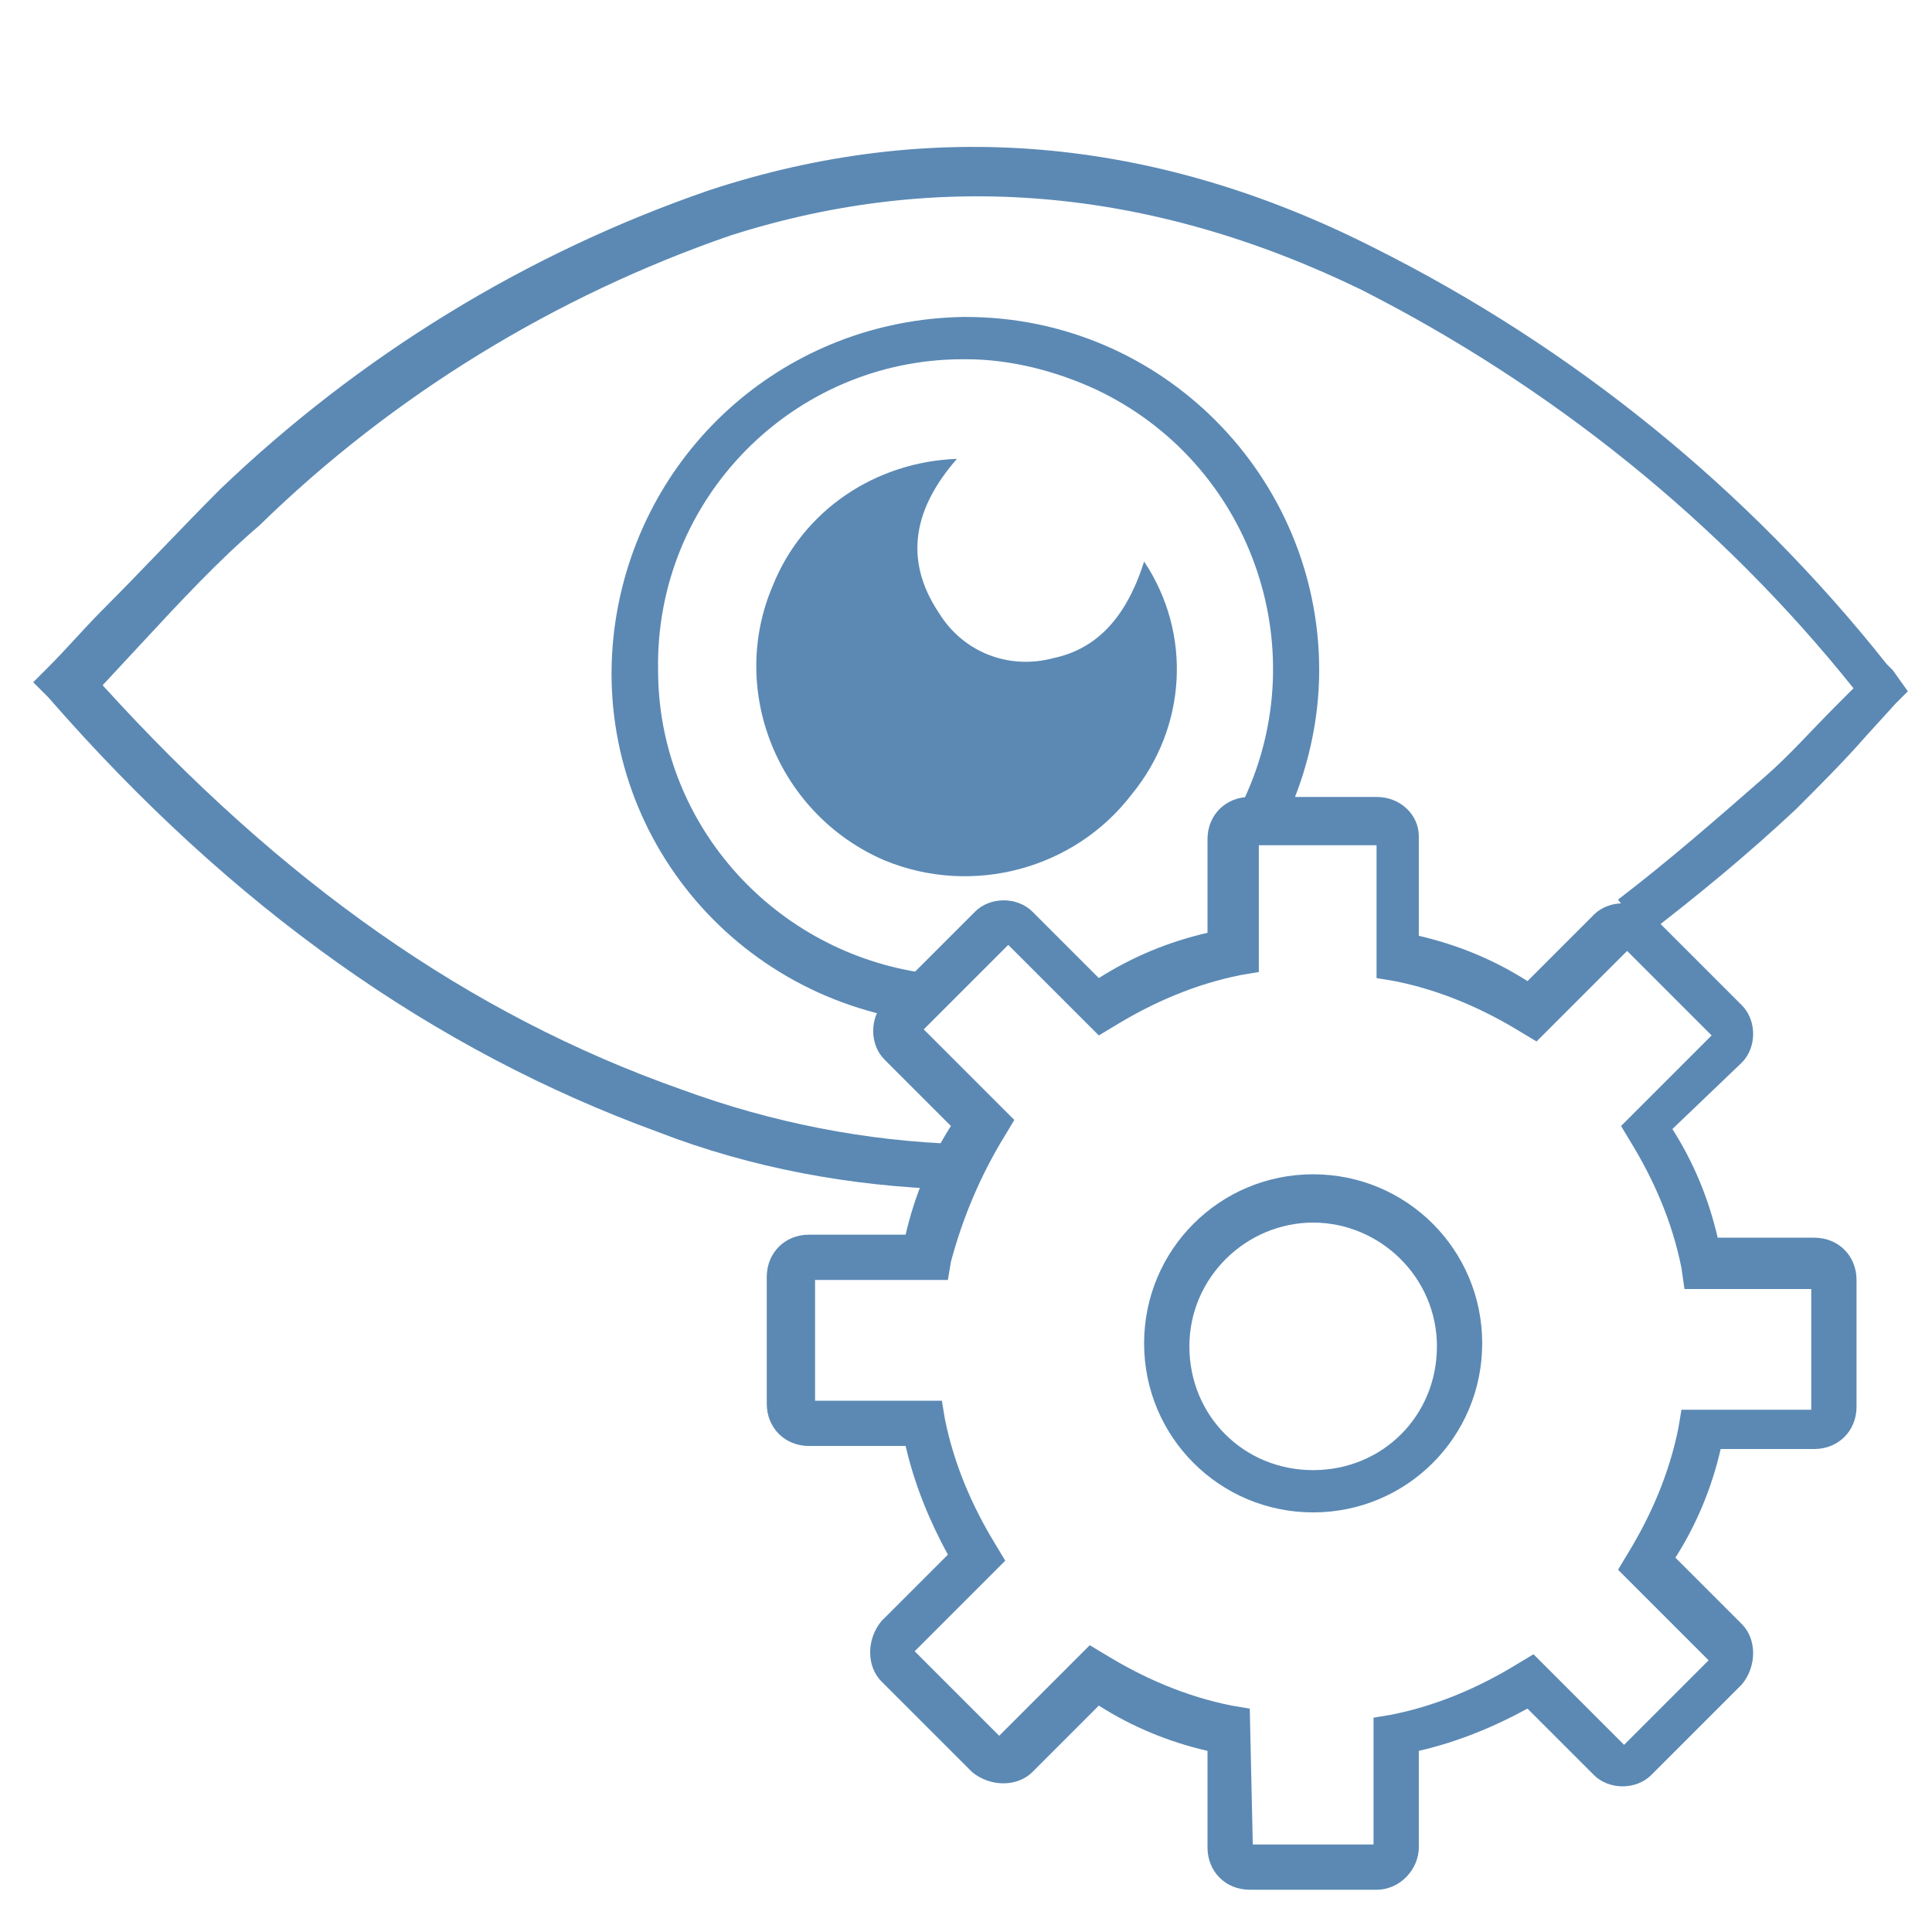
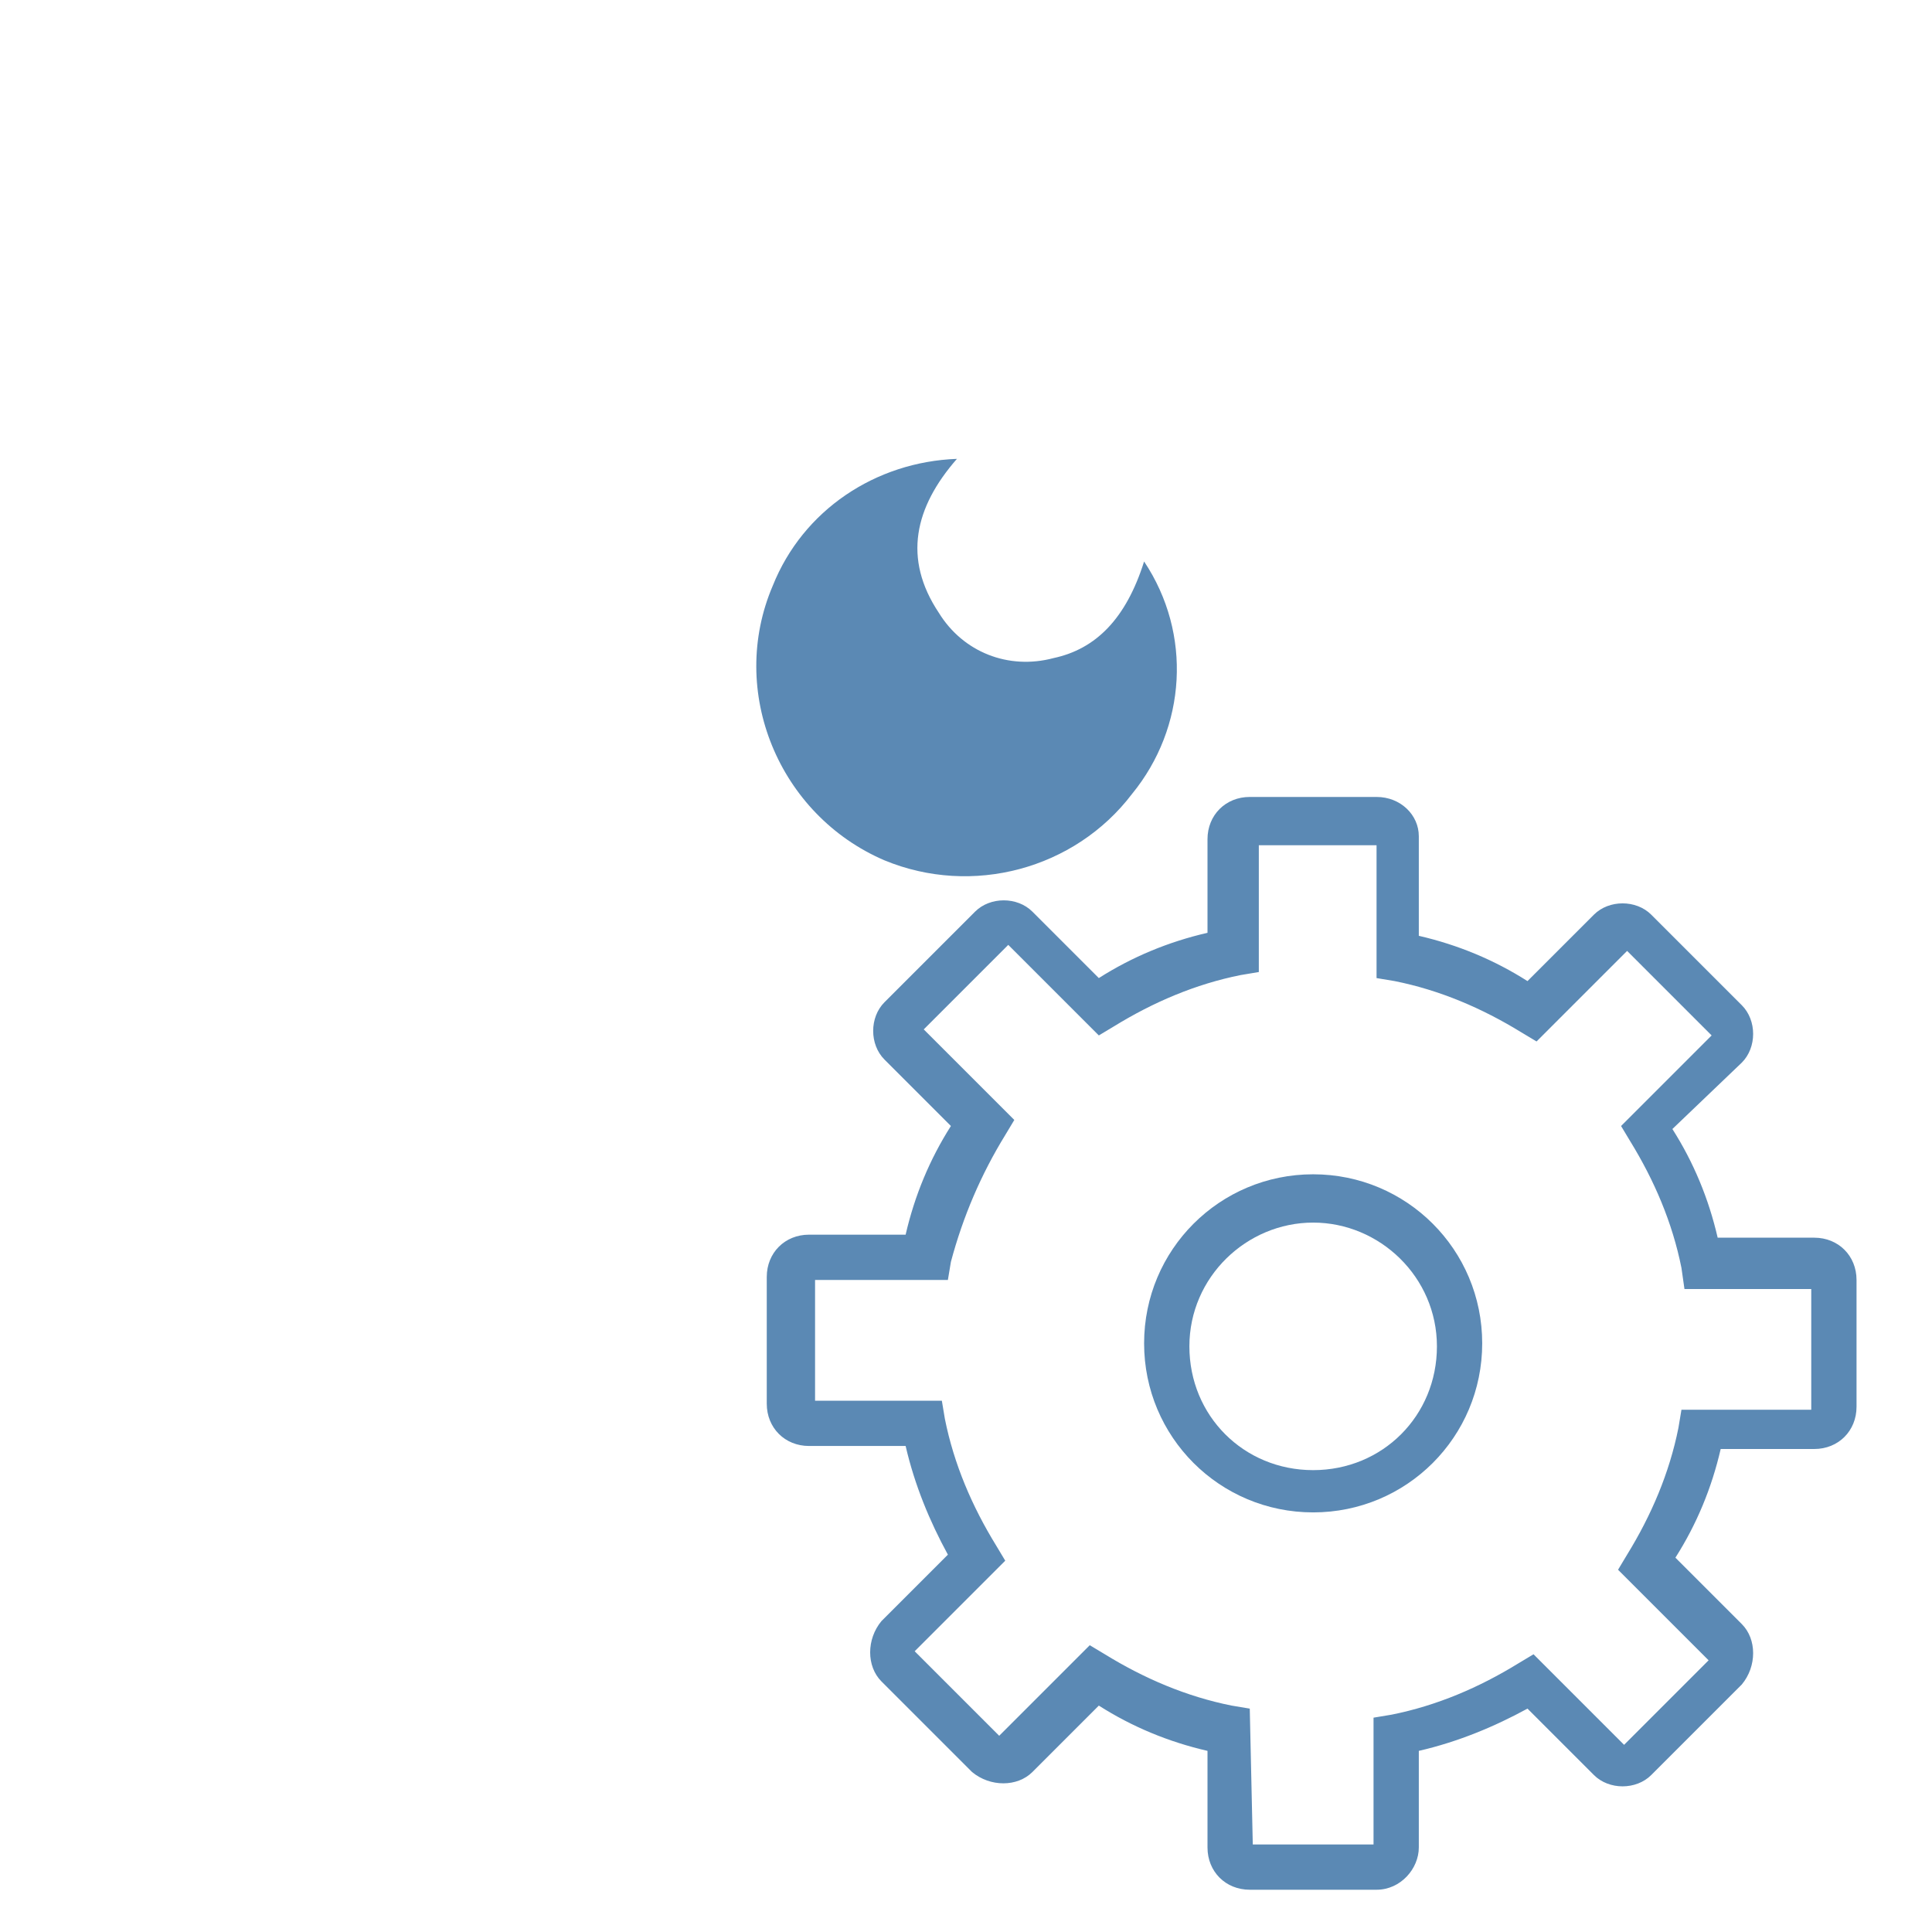
<svg xmlns="http://www.w3.org/2000/svg" version="1.1" id="Layer_1" x="0px" y="0px" viewBox="0 0 64 64" style="enable-background:new 0 0 64 64;" xml:space="preserve">
  <style type="text/css">
	.st0{fill:#5B89B4;}
</style>
  <title>Visibility</title>
  <path class="st0" d="M43.5,50.1c-3.1,0-5.6-2.5-5.6-5.6s2.5-5.6,5.6-5.6s5.6,2.5,5.6,5.6l0,0C49.1,47.6,46.6,50.1,43.5,50.1z   M43.5,40.5c-2.2,0-4.1,1.8-4.1,4.1s1.8,4.1,4.1,4.1s4.1-1.8,4.1-4.1l0,0C47.6,42.3,45.7,40.5,43.5,40.5z" />
  <path class="st0" d="M45.6,62.6h-4.2c-0.8,0-1.4-0.6-1.4-1.4c0,0,0,0,0,0V58c-1.3-0.3-2.5-0.8-3.6-1.5l-2.2,2.2  c-0.5,0.5-1.4,0.5-2,0l-3-3c-0.5-0.5-0.5-1.4,0-2l2.2-2.2c-0.6-1.1-1.1-2.3-1.4-3.6h-3.2c-0.8,0-1.4-0.6-1.4-1.4v-4.2  c0-0.8,0.6-1.4,1.4-1.4l0,0H30c0.3-1.3,0.8-2.5,1.5-3.6l-2.2-2.2c-0.5-0.5-0.5-1.4,0-1.9c0,0,0,0,0,0l3-3c0.5-0.5,1.4-0.5,1.9,0  l2.2,2.2c1.1-0.7,2.3-1.2,3.6-1.5v-3.1c0-0.8,0.6-1.4,1.4-1.4h4.2c0.8,0,1.4,0.6,1.4,1.3c0,0,0,0,0,0V31c1.3,0.3,2.5,0.8,3.6,1.5  l2.2-2.2c0.5-0.5,1.4-0.5,1.9,0l3,3c0.5,0.5,0.5,1.4,0,1.9c0,0,0,0,0,0l-2.3,2.2c0.7,1.1,1.2,2.3,1.5,3.6h3.2c0.8,0,1.4,0.6,1.4,1.4  c0,0,0,0,0,0v4.2c0,0.8-0.6,1.4-1.4,1.4c0,0,0,0,0,0H57c-0.3,1.3-0.8,2.5-1.5,3.6l2.2,2.2c0.5,0.5,0.5,1.4,0,2l-3,3  c-0.5,0.5-1.4,0.5-1.9,0l-2.2-2.2c-1.1,0.6-2.3,1.1-3.6,1.4v3.2C47,61.9,46.4,62.6,45.6,62.6C45.6,62.6,45.6,62.6,45.6,62.6z   M41.5,61.1h4v-4.2l0.6-0.1c1.5-0.3,2.9-0.9,4.2-1.7l0.5-0.3l3,3l2.8-2.8l-3-3l0.3-0.5c0.8-1.3,1.4-2.7,1.7-4.2l0.1-0.6H60v-4h-4.2  L55.7,42c-0.3-1.5-0.9-2.9-1.7-4.2l-0.3-0.5l3-3l-2.8-2.8l-3,3l-0.5-0.3c-1.3-0.8-2.7-1.4-4.2-1.7l-0.6-0.1V28h-3.9v4.2l-0.6,0.1  c-1.5,0.3-2.9,0.9-4.2,1.7l-0.5,0.3l-3-3l-2.8,2.8l3,3l-0.3,0.5c-0.8,1.3-1.4,2.7-1.8,4.2l-0.1,0.6H27v4h4.2l0.1,0.6  c0.3,1.5,0.9,2.9,1.7,4.2l0.3,0.5l-3,3l2.8,2.8l3-3l0.5,0.3c1.3,0.8,2.7,1.4,4.2,1.7l0.6,0.1L41.5,61.1z M56.7,34.2L56.7,34.2z   M30.3,34.2L30.3,34.2z M53.7,31.4L53.7,31.4z" />
-   <path class="st0" d="M31.5,39.4c-3.3-0.1-6.6-0.7-9.7-1.9c-7.4-2.7-14.1-7.4-20.2-14.4l-0.5-0.5l0.5-0.5c0.6-0.6,1.2-1.3,1.8-1.9  c1.3-1.3,2.6-2.7,3.9-4c4.6-4.4,10.1-7.8,16.2-9.9c7.3-2.4,14.7-1.8,22,1.9c6.6,3.3,12.4,8,17,13.8l0.2,0.2l0.5,0.7l-0.4,0.4l-1,1.1  c-0.7,0.8-1.5,1.6-2.3,2.4c-1.6,1.5-3.3,2.9-5,4.2l-0.9-1.2c1.7-1.3,3.3-2.7,4.9-4.1c0.8-0.7,1.5-1.5,2.3-2.3l0.6-0.6  c-4.4-5.5-10-10-16.3-13.2c-7-3.4-14-4-20.9-1.8c-5.8,2-11.2,5.3-15.6,9.6c-1.4,1.2-2.6,2.5-3.9,3.9l-1.3,1.4  c5.9,6.5,12.1,10.9,19.2,13.4c3,1.1,6.1,1.7,9.2,1.8L31.5,39.4z M30.2,33.8c-6.4-1-10.8-6.9-9.8-13.3c0.9-5.7,5.7-9.9,11.5-10H32  c6.5,0,11.7,5.3,11.7,11.7c0,1.7-0.4,3.4-1.1,4.9l-1.4-0.6c2.4-5.1,0.2-11.2-4.9-13.6c-1.3-0.6-2.8-1-4.3-1h-0.1  c-5.6,0-10.2,4.6-10.1,10.3c0,5,3.7,9.2,8.6,10L30.2,33.8z" />
  <path class="st0" d="M37.9,18.6c1.6,2.4,1.4,5.5-0.4,7.7c-1.9,2.5-5.3,3.4-8.2,2.2c-3.5-1.5-5.2-5.6-3.7-9.1c1-2.5,3.4-4.1,6.1-4.2  c-1.4,1.6-1.8,3.3-0.6,5.1c0.8,1.3,2.3,1.9,3.8,1.5C36.3,21.5,37.3,20.5,37.9,18.6z" />
</svg>